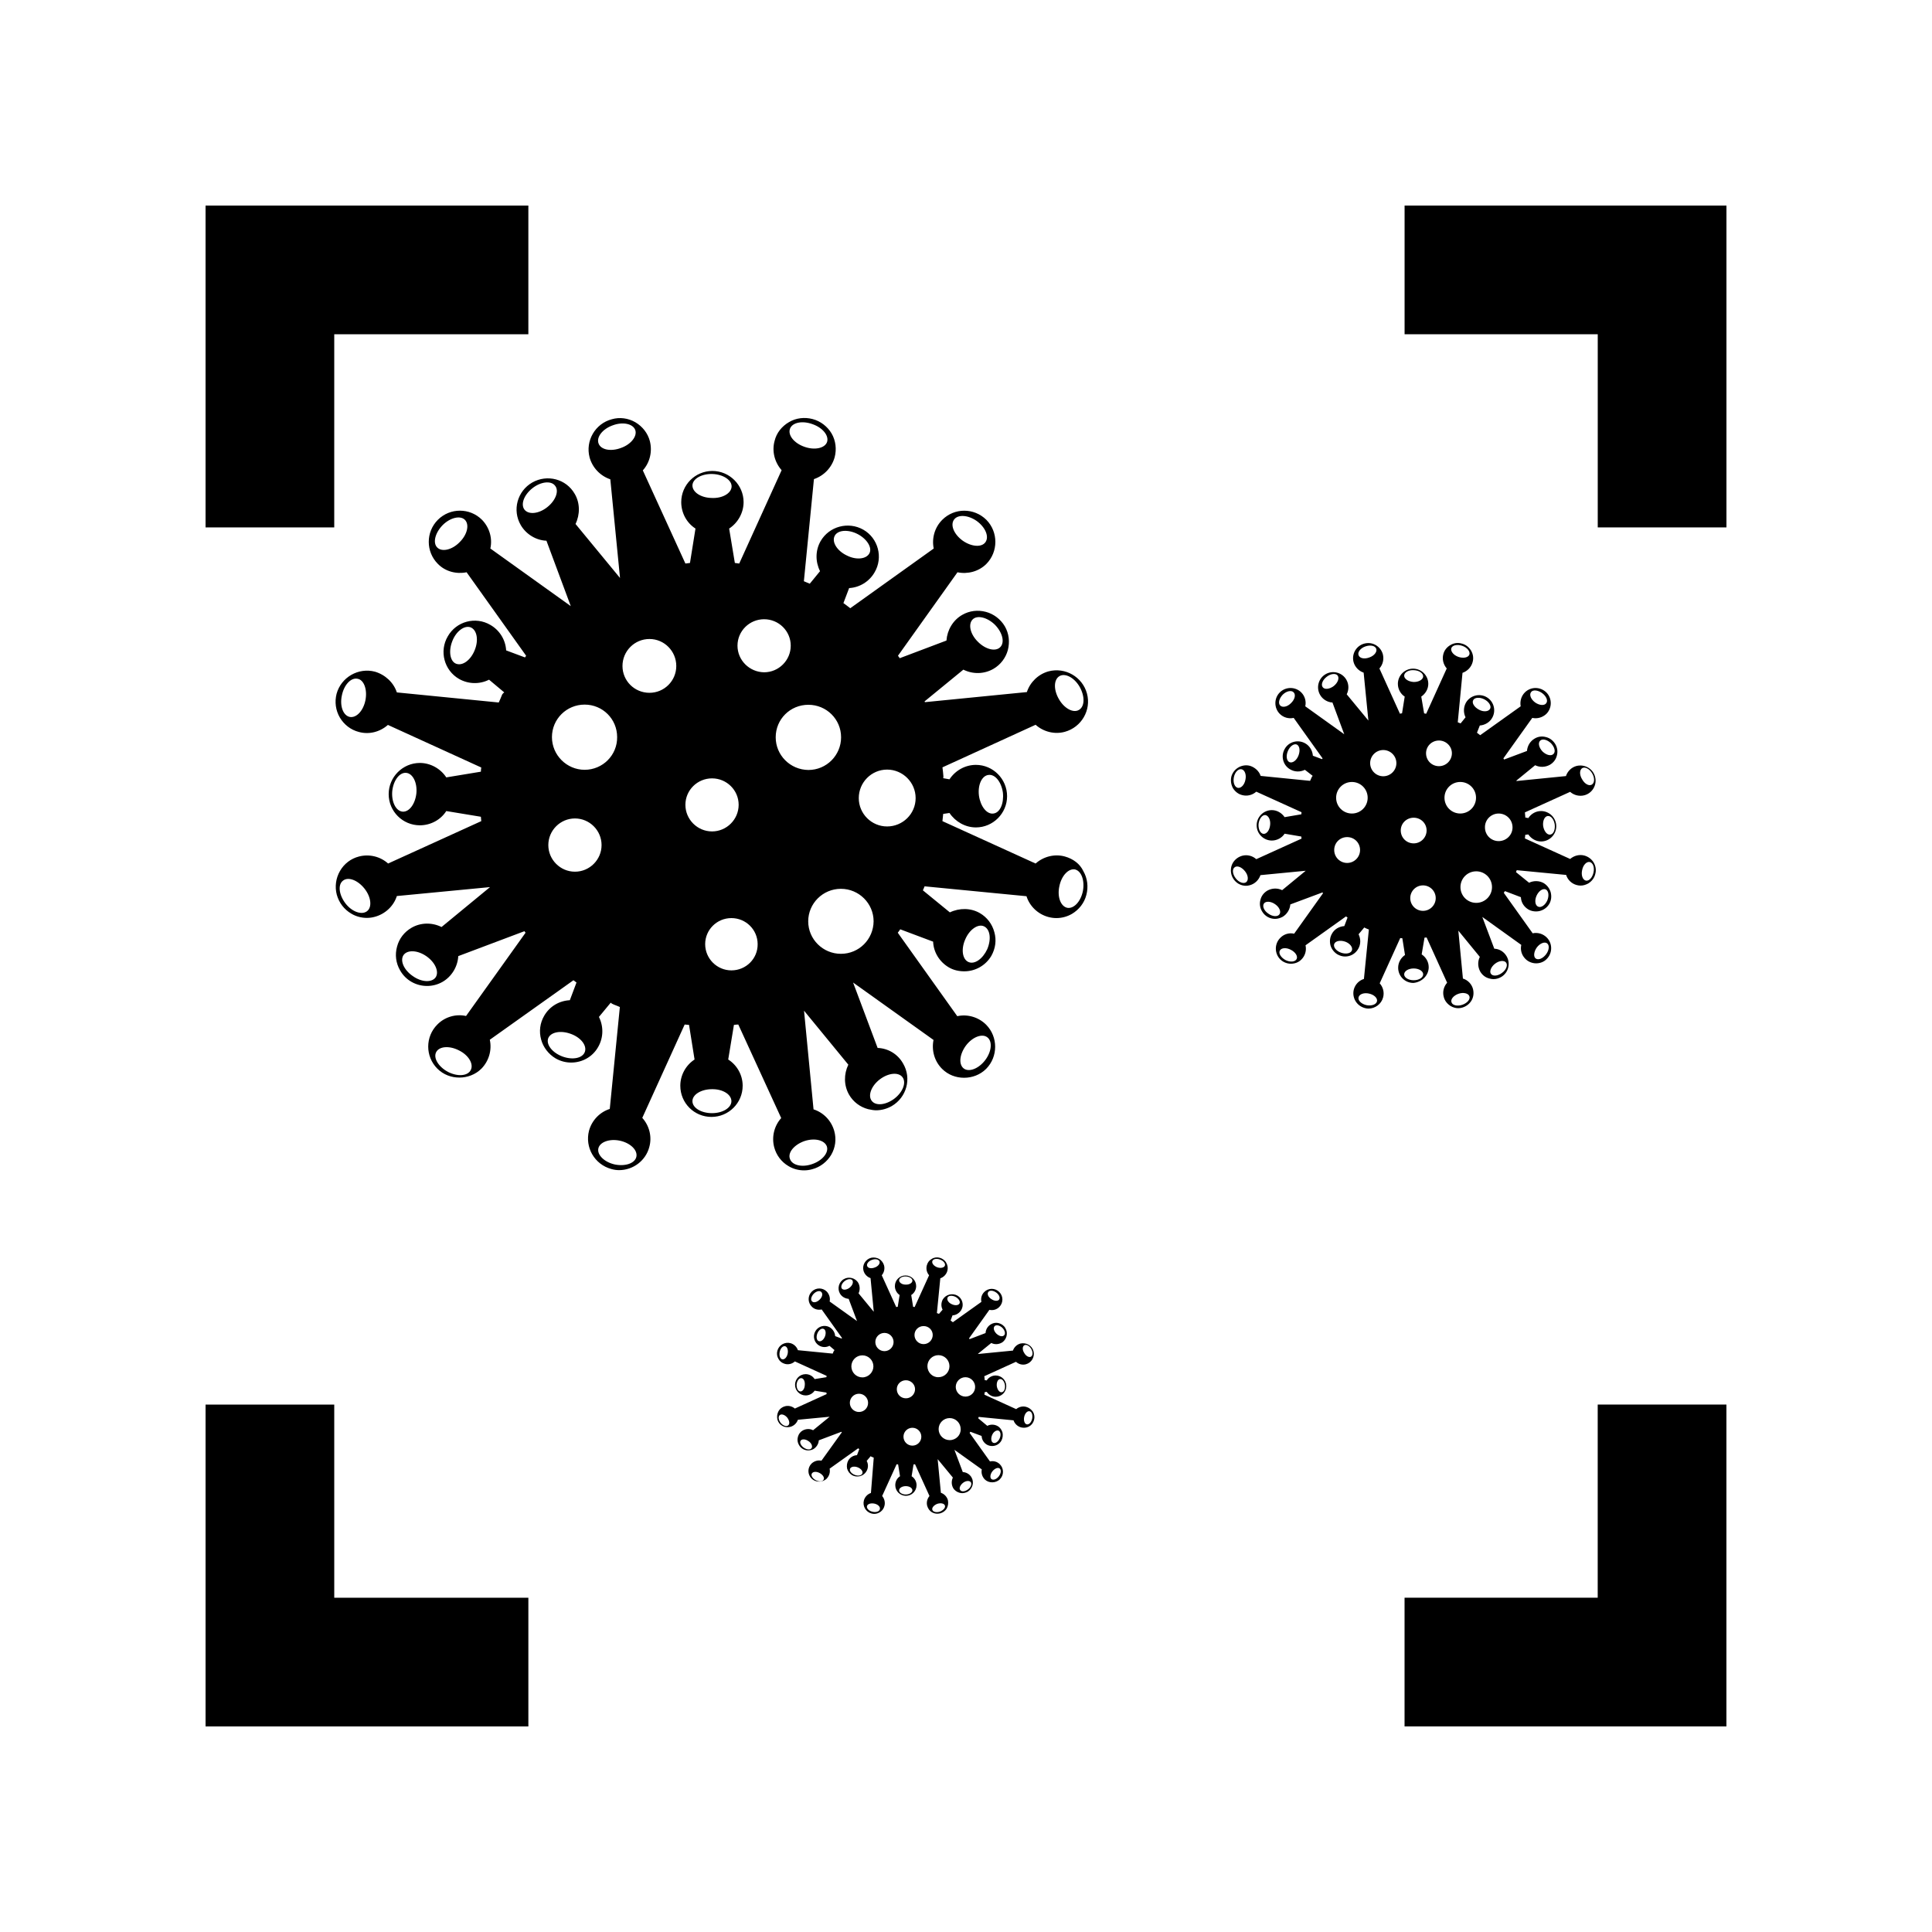
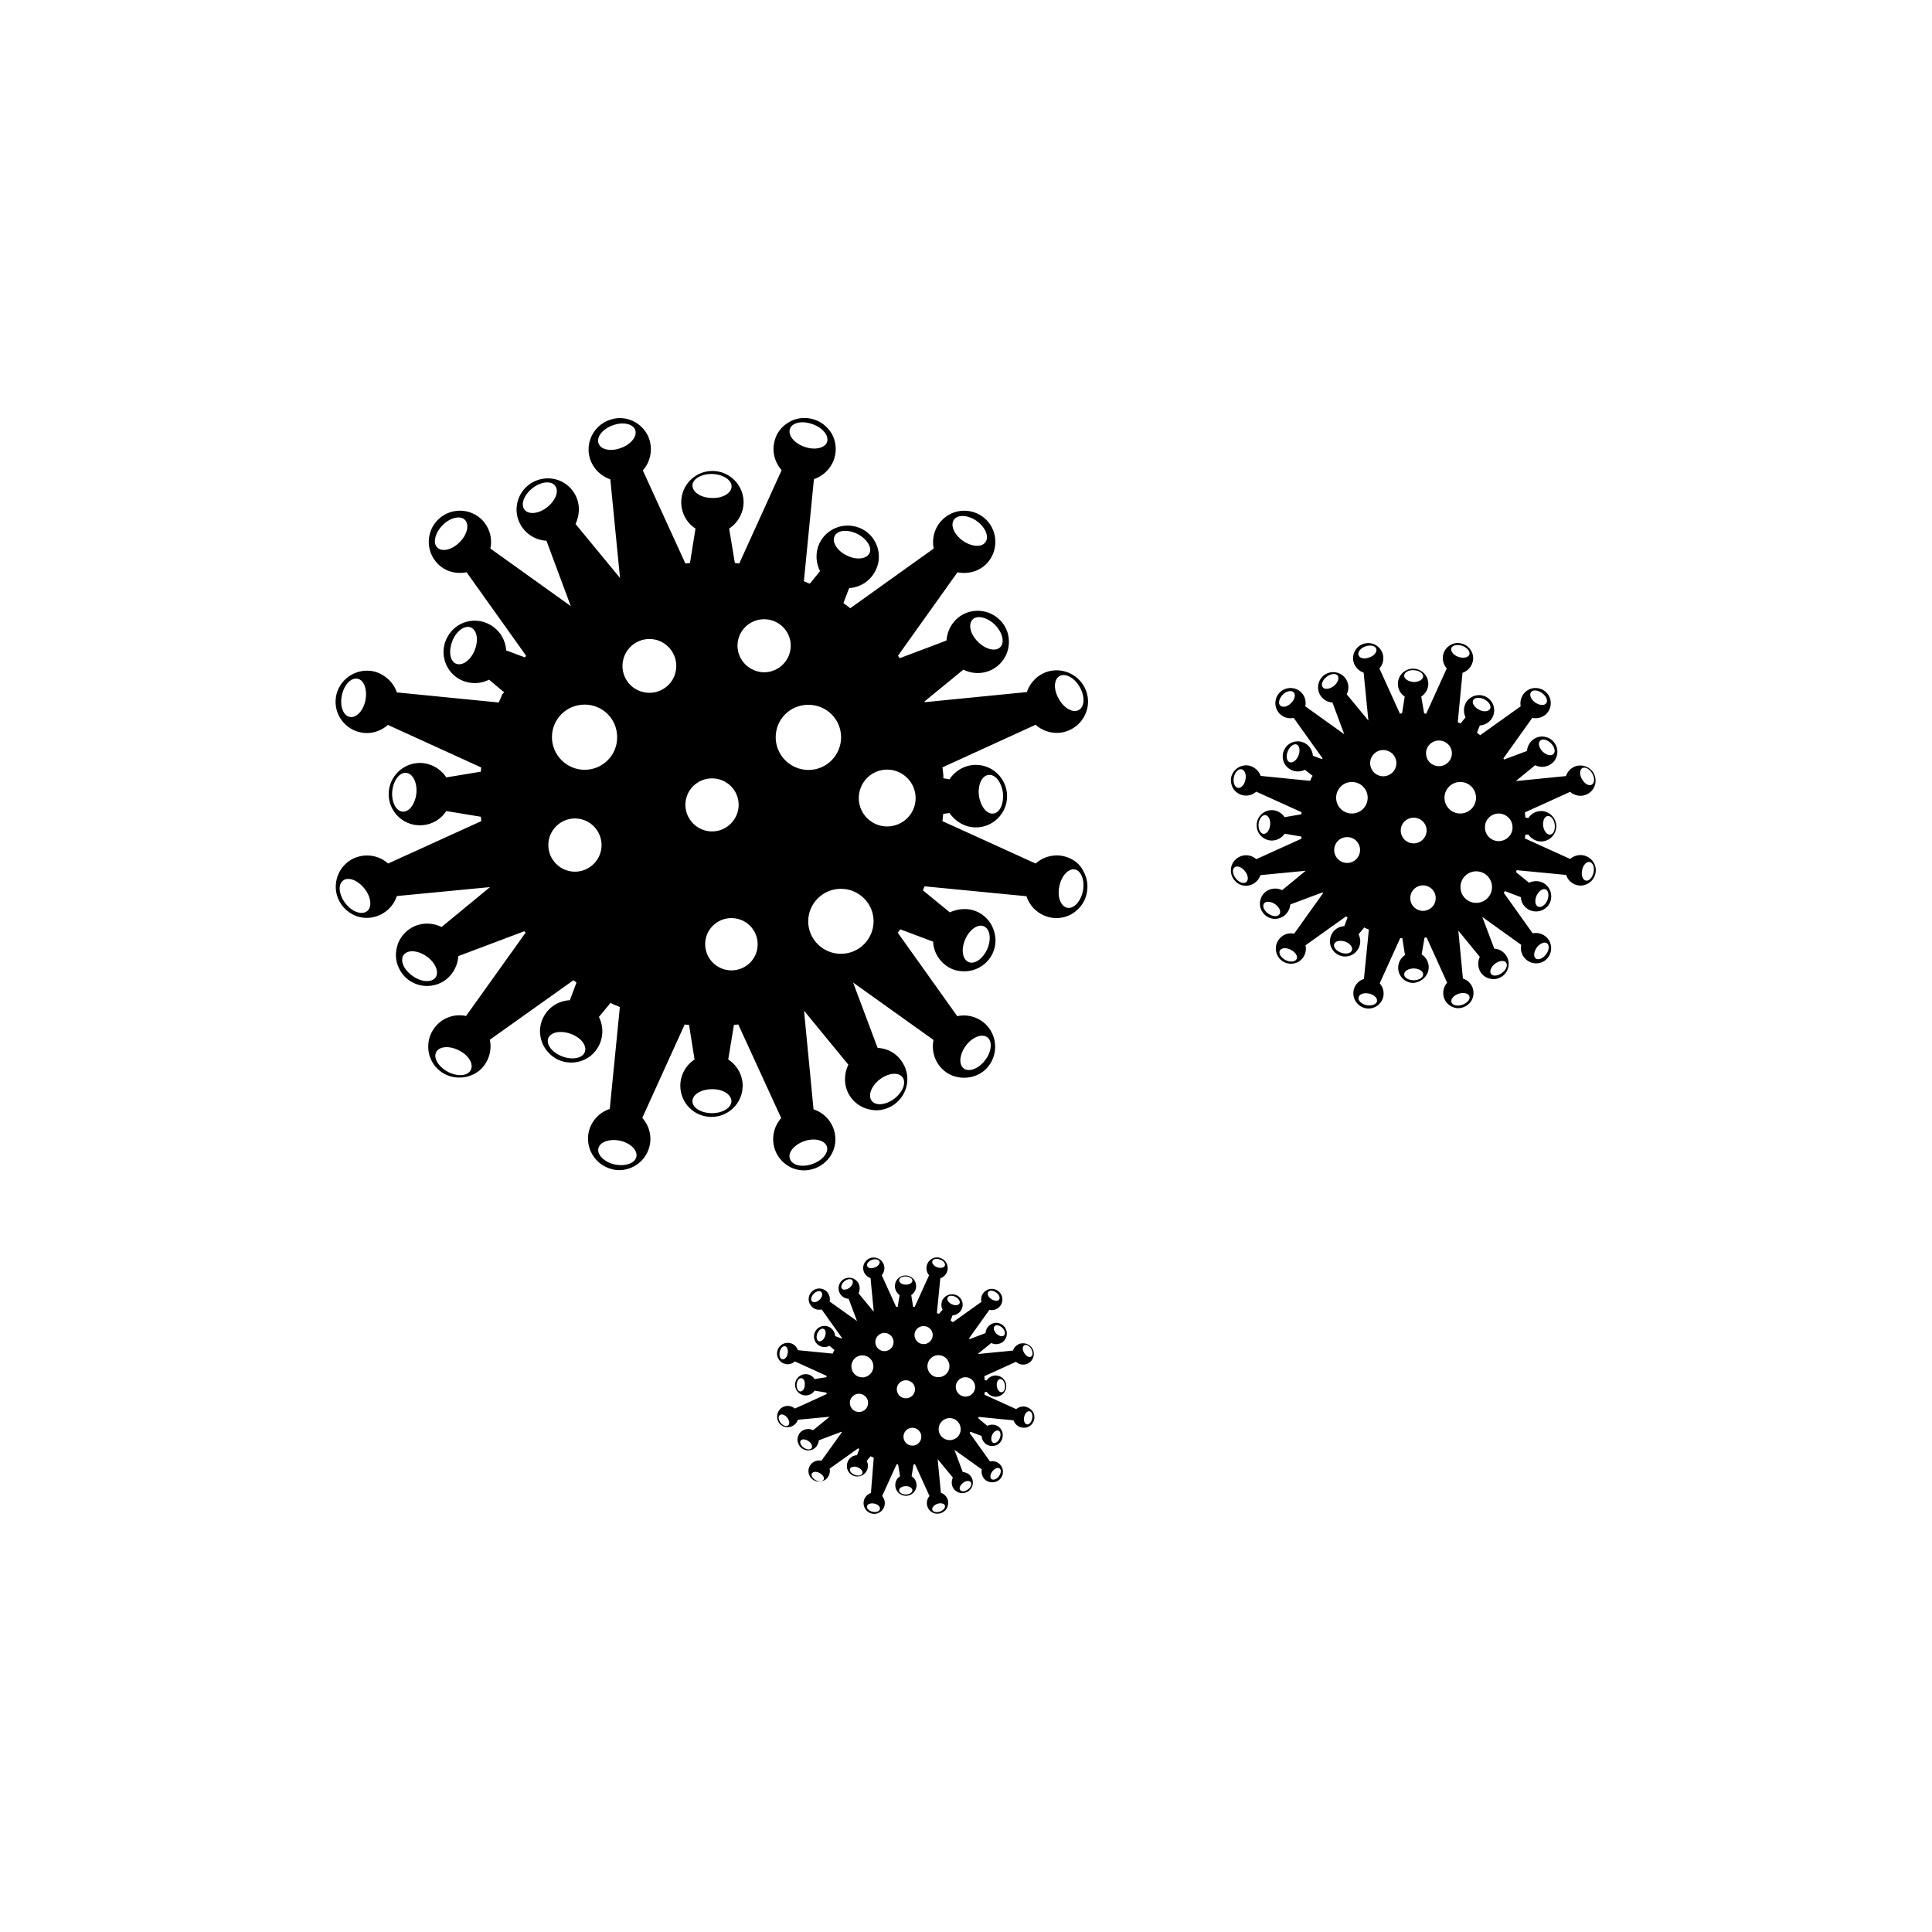
<svg xmlns="http://www.w3.org/2000/svg" fill="#000000" width="800px" height="800px" version="1.1" viewBox="144 144 512 512">
  <g>
    <path d="m426.2 370.98c-2.719-0.754-5.644 0-7.758 1.863l-24.688-11.234c0.051-0.656 0.152-1.258 0.203-1.914l1.664-0.25c1.562 2.316 4.18 3.828 7.004 3.828 4.535 0 8.262-3.727 8.262-8.262 0-4.586-3.727-8.312-8.262-8.312-2.82 0-5.441 1.461-7.004 3.828l-1.664-0.301c0.051-0.152 0.051-0.352 0.051-0.555-0.051-0.754-0.152-1.562-0.25-2.316l24.688-11.285c2.066 1.863 5.039 2.621 7.758 1.863 4.383-1.211 7.055-5.742 5.844-10.176-1.211-4.383-5.742-7.004-10.176-5.844-2.719 0.754-4.887 2.871-5.742 5.492l-27.004 2.672c-0.051-0.102-0.102-0.102-0.102-0.203l10.277-8.414c2.519 1.258 5.492 1.211 7.961-0.203 1.914-1.109 3.273-2.922 3.828-4.988 0.555-2.168 0.301-4.383-0.805-6.297-1.109-1.863-2.922-3.273-5.039-3.828-2.117-0.555-4.332-0.301-6.246 0.805-2.469 1.41-3.981 4.031-4.18 6.801l-12.395 4.684c-0.102-0.25-0.352-0.453-0.453-0.656l15.77-22.117c2.719 0.555 5.644-0.203 7.656-2.215 3.176-3.223 3.176-8.465 0-11.688-3.273-3.223-8.465-3.223-11.688 0-2.016 2.016-2.82 4.887-2.266 7.609l-22.117 15.82c-0.605-0.453-1.211-0.957-1.812-1.359l1.512-3.981c2.769-0.152 5.34-1.715 6.75-4.18 2.316-3.93 0.957-9.02-2.973-11.285-3.981-2.266-9.07-0.906-11.336 3.023-1.41 2.469-1.41 5.441-0.152 7.961l-2.719 3.324c-0.504-0.203-1.008-0.402-1.562-0.656l2.664-27.062c2.672-0.906 4.734-3.074 5.492-5.793 0.555-2.117 0.301-4.383-0.805-6.297-1.109-1.863-2.922-3.273-5.039-3.828-2.117-0.555-4.383-0.301-6.246 0.805-1.914 1.109-3.324 2.871-3.828 4.988-0.754 2.719 0 5.644 1.863 7.758l-11.234 24.738c-0.352-0.051-0.754-0.102-1.16-0.152l-1.512-9.117c2.316-1.512 3.828-4.18 3.828-7.004 0-4.535-3.727-8.262-8.262-8.262-4.586 0-8.262 3.727-8.262 8.262 0 2.82 1.41 5.492 3.777 7.004l-1.461 9.117c-0.402 0.051-0.754 0.102-1.211 0.152l-11.285-24.688c1.863-2.066 2.57-4.988 1.863-7.758-0.555-2.117-1.965-3.879-3.828-4.988-1.914-1.109-4.18-1.41-6.246-0.805-4.434 1.16-7.055 5.742-5.894 10.125 0.754 2.719 2.82 4.887 5.492 5.793l2.57 26.148-11.789-14.309c1.211-2.519 1.211-5.543-0.203-7.961-2.266-3.981-7.305-5.289-11.285-3.023-3.93 2.266-5.34 7.305-3.023 11.285 1.41 2.418 4.031 4.031 6.801 4.133l6.449 17.332-21.312-15.266c0.605-2.719-0.25-5.594-2.215-7.609-3.223-3.223-8.465-3.223-11.688 0-3.223 3.223-3.223 8.465 0 11.688 1.965 2.016 4.887 2.769 7.609 2.215l15.77 22.117c-0.102 0.152-0.152 0.301-0.301 0.453l-4.988-1.863c-0.152-2.769-1.715-5.34-4.18-6.75-3.93-2.316-9.02-0.957-11.285 3.023-2.316 3.93-0.957 9.02 2.973 11.285 2.469 1.41 5.492 1.461 7.961 0.203l4.031 3.375c-0.203 0.102-0.402 0.301-0.555 0.555-0.301 0.707-0.555 1.41-0.906 2.117l-27.004-2.672c-0.855-2.621-3.074-4.684-5.793-5.492-4.383-1.16-8.969 1.461-10.176 5.844-0.555 2.168-0.25 4.383 0.855 6.297 1.109 1.863 2.871 3.273 5.039 3.828 2.719 0.754 5.594 0 7.707-1.863l24.738 11.285c-0.051 0.352-0.102 0.754-0.102 1.109l-9.168 1.512c-1.512-2.316-4.18-3.828-7.004-3.828-4.535 0-8.262 3.727-8.262 8.262 0 4.586 3.727 8.262 8.262 8.262 2.82 0 5.492-1.41 7.004-3.777l9.168 1.512c0 0.352 0.102 0.754 0.102 1.16l-24.688 11.234c-2.066-1.863-4.988-2.57-7.707-1.863-2.168 0.555-3.93 1.914-5.039 3.828-1.109 1.914-1.41 4.18-0.855 6.297 0.605 2.168 1.965 3.93 3.879 5.039 1.258 0.754 2.719 1.109 4.082 1.109 0.754 0 1.461-0.102 2.168-0.301 2.719-0.754 4.938-2.82 5.793-5.492l24.688-2.367-12.848 10.578c-2.519-1.258-5.543-1.211-7.961 0.203-1.914 1.109-3.273 2.871-3.828 4.988-0.605 2.168-0.301 4.383 0.805 6.297 1.512 2.672 4.281 4.133 7.152 4.133 1.41 0 2.82-0.352 4.133-1.109 2.418-1.41 3.981-4.031 4.133-6.801l17.531-6.602c0.102 0.152 0.203 0.25 0.301 0.402l-15.77 22.066c-2.719-0.605-5.644 0.25-7.609 2.266-3.223 3.223-3.223 8.465 0 11.688 1.613 1.613 3.727 2.367 5.844 2.367 2.066 0 4.231-0.754 5.844-2.367 1.965-2.016 2.82-4.887 2.215-7.656l22.168-15.77c0.25 0.203 0.555 0.402 0.805 0.605l-1.762 4.684c-2.82 0.152-5.34 1.613-6.801 4.133-1.109 1.914-1.41 4.133-0.805 6.297 0.555 2.066 1.965 3.879 3.828 4.988 1.309 0.754 2.719 1.109 4.133 1.109 2.871 0 5.644-1.461 7.152-4.133 1.41-2.469 1.461-5.441 0.203-7.961l3.125-3.777c0.102 0.102 0.152 0.152 0.301 0.25 0.656 0.352 1.41 0.555 2.117 0.906l-2.672 27.004c-2.672 0.855-4.734 3.023-5.492 5.742-1.16 4.434 1.461 8.969 5.894 10.176 0.707 0.203 1.41 0.301 2.066 0.301 3.68 0 7.055-2.469 8.012-6.144 0.754-2.719 0-5.644-1.863-7.707l11.234-24.738c0.352 0 0.754 0.102 1.16 0.102l1.461 9.168c-2.316 1.512-3.777 4.133-3.777 6.953 0 4.586 3.68 8.262 8.262 8.262 4.535 0 8.262-3.68 8.262-8.262 0-2.82-1.461-5.441-3.828-6.953l1.512-9.168c0.402-0.051 0.754-0.102 1.16-0.102l11.371 24.793c-1.863 2.066-2.57 4.988-1.863 7.707 0.555 2.117 1.914 3.93 3.828 5.039 1.258 0.754 2.672 1.109 4.082 1.109 0.754 0 1.461-0.102 2.168-0.301 2.117-0.555 3.93-1.965 5.039-3.828 1.109-1.914 1.41-4.133 0.805-6.297-0.754-2.719-2.82-4.887-5.492-5.742l-2.519-26.148 11.738 14.309c-1.211 2.519-1.211 5.492 0.203 7.961 1.109 1.914 2.922 3.273 5.039 3.828 0.754 0.152 1.41 0.301 2.117 0.301 1.461 0 2.871-0.402 4.133-1.109 3.981-2.316 5.34-7.356 3.023-11.285-1.41-2.519-3.981-4.031-6.75-4.133l-6.5-17.332 21.312 15.215c-0.555 2.769 0.25 5.644 2.266 7.656 1.613 1.613 3.727 2.367 5.844 2.367 2.066 0 4.231-0.754 5.844-2.367 3.176-3.223 3.176-8.465 0-11.688-2.016-2.016-4.938-2.871-7.656-2.266l-15.77-22.117c0.203-0.301 0.453-0.555 0.656-0.906l8.715 3.273c0.102 2.769 1.664 5.34 4.133 6.801 1.258 0.754 2.719 1.059 4.133 1.059 2.82 0 5.594-1.461 7.152-4.082 1.109-1.965 1.41-4.18 0.805-6.297-0.555-2.117-1.914-3.93-3.828-5.039-2.418-1.41-5.441-1.41-7.961-0.203l-7.152-5.844c0.152-0.352 0.352-0.754 0.453-1.059l27.004 2.621c0.855 2.672 3.023 4.734 5.742 5.492 0.754 0.203 1.461 0.301 2.168 0.301 1.41 0 2.82-0.352 4.133-1.109 1.863-1.109 3.273-2.871 3.828-5.039 0.555-2.117 0.301-4.383-0.805-6.297-0.918-1.961-2.731-3.273-4.898-3.875zm-20.25-21.613c1.762-0.25 3.426 1.863 3.828 4.684 0.301 2.871-0.754 5.34-2.519 5.543-1.762 0.25-3.426-1.914-3.828-4.734-0.355-2.824 0.754-5.293 2.519-5.492zm18.84-26.199c1.512-0.855 3.93 0.402 5.34 2.871 1.41 2.519 1.359 5.188-0.203 6.098-1.512 0.906-3.93-0.402-5.34-2.922-1.41-2.469-1.359-5.141 0.203-6.047zm-23.023-15.016c1.211-1.211 3.879-0.555 5.894 1.41 2.016 2.066 2.672 4.684 1.41 5.945-1.258 1.258-3.879 0.605-5.894-1.41-2.066-2.016-2.668-4.684-1.41-5.945zm-4.938-26.449c1.008-1.41 3.68-1.258 5.996 0.352 2.316 1.664 3.375 4.18 2.316 5.644-1.008 1.41-3.68 1.211-5.996-0.402-2.316-1.664-3.375-4.133-2.316-5.594zm-107.77-3.324c-2.266 1.812-4.938 2.066-6.047 0.707-1.109-1.41-0.152-3.93 2.066-5.691 2.215-1.762 4.938-2.066 5.996-0.707 1.16 1.359 0.203 3.93-2.016 5.691zm-23.273 9.32c-2.016 2.066-4.684 2.621-5.894 1.41-1.258-1.211-0.605-3.879 1.41-5.945 2.016-2.016 4.684-2.621 5.894-1.41 1.258 1.262 0.652 3.93-1.41 5.945zm4.027 28.566c-1.059 2.672-3.223 4.281-4.938 3.629-1.613-0.605-2.066-3.324-1.008-5.996 1.008-2.621 3.223-4.281 4.887-3.629 1.664 0.707 2.117 3.375 1.059 5.996zm-28.969 13.301c-0.555 2.769-2.367 4.734-4.133 4.434-1.762-0.352-2.719-2.871-2.117-5.691 0.555-2.769 2.367-4.785 4.133-4.434 1.715 0.25 2.672 2.871 2.117 5.691zm9.824 29.523c-1.762-0.152-2.973-2.621-2.719-5.441 0.301-2.82 1.914-4.988 3.68-4.836 1.762 0.152 2.973 2.57 2.719 5.391-0.305 2.871-1.914 5.039-3.68 4.887zm-9.418 26.398c-1.41 1.059-3.981 0.152-5.691-2.066-1.762-2.316-2.066-4.988-0.656-6.047 1.41-1.109 3.93-0.102 5.691 2.117s2.066 4.938 0.656 5.996zm18.188 17.531c-1.008 1.41-3.727 1.309-6.047-0.352-2.367-1.613-3.426-4.082-2.469-5.543 1.008-1.461 3.727-1.359 6.098 0.301 2.316 1.617 3.422 4.133 2.418 5.594zm9.32 24.539c-0.805 1.613-3.477 1.812-6.047 0.504-2.519-1.359-3.93-3.68-3.125-5.238 0.805-1.562 3.527-1.762 6.047-0.453 2.57 1.258 3.93 3.625 3.125 5.188zm30.227-4.789c-0.605 1.664-3.223 2.215-5.945 1.211-2.672-1.008-4.332-3.125-3.777-4.785 0.605-1.664 3.273-2.215 5.996-1.211 2.668 0.957 4.332 3.074 3.727 4.785zm-2.621-47.762c-3.879 0-7.055-3.176-7.055-7.055s3.176-7.055 7.055-7.055c3.879 0 7.055 3.176 7.055 7.055 0 3.883-3.172 7.055-7.055 7.055zm2.57-27.004c-4.734 0-8.664-3.879-8.664-8.664s3.879-8.613 8.664-8.613 8.613 3.828 8.613 8.613c0.055 4.785-3.828 8.664-8.613 8.664zm3.68-86.504c-0.605-1.664 1.059-3.828 3.777-4.785 2.672-1.008 5.34-0.402 5.945 1.211 0.605 1.613-1.059 3.828-3.777 4.785-2.672 1.008-5.344 0.504-5.945-1.211zm4.332 191.1c-2.769-0.605-4.734-2.519-4.383-4.231 0.352-1.715 2.973-2.672 5.742-2.066 2.769 0.605 4.734 2.519 4.332 4.281-0.402 1.711-2.922 2.57-5.691 2.016zm9.168-125c-3.981 0-7.152-3.176-7.152-7.106 0-3.93 3.176-7.152 7.152-7.152 3.93 0 7.106 3.223 7.106 7.152 0 3.93-3.176 7.106-7.106 7.106zm61.062 102.43c2.266-1.715 4.938-1.965 5.996-0.555s0.102 3.93-2.117 5.644c-2.316 1.762-4.988 2.016-6.047 0.605-1.055-1.363-0.148-3.934 2.168-5.695zm22.824-8.969c1.715-2.266 4.281-3.223 5.644-2.168 1.41 1.059 1.16 3.777-0.555 6.047-1.715 2.266-4.281 3.273-5.691 2.215-1.414-1.105-1.113-3.777 0.602-6.094zm-0.203-28.113c1.109-2.621 3.375-4.18 4.938-3.477 1.664 0.754 2.016 3.375 0.906 6.047-1.211 2.621-3.375 4.133-4.988 3.426-1.609-0.707-2.016-3.375-0.855-5.996zm-34.613-106.91c0.754-1.562 3.477-1.812 5.996-0.555 2.519 1.258 4.031 3.629 3.223 5.141-0.805 1.562-3.527 1.863-6.047 0.555-2.516-1.211-3.977-3.527-3.172-5.141zm-11.836-28.414c0.605-1.664 3.273-2.215 5.996-1.211 2.719 0.957 4.383 3.074 3.828 4.734-0.605 1.664-3.324 2.215-5.996 1.258-2.723-0.953-4.434-3.066-3.828-4.781zm-25.848 14.965c0.102-1.762 2.519-3.074 5.34-2.973 2.871 0.102 5.141 1.664 5.039 3.375-0.102 1.762-2.469 3.125-5.289 2.973-2.871-0.051-5.141-1.562-5.09-3.375zm-1.863 84.691c0-3.879 3.176-7.004 7.055-7.004s7.055 3.125 7.055 7.004-3.176 7.055-7.055 7.055c-3.883-0.004-7.055-3.176-7.055-7.055zm12.191 78.543c0 1.762-2.316 3.176-5.141 3.176-2.871 0-5.188-1.41-5.188-3.176 0-1.762 2.316-3.176 5.188-3.176 2.875-0.051 5.141 1.41 5.141 3.176zm0-34.664c-3.828 0-6.953-3.125-6.953-6.953s3.125-6.902 6.953-6.902 6.953 3.074 6.953 6.902c0.051 3.832-3.074 6.953-6.953 6.953zm1.613-86.051c0-3.879 3.176-7.004 7.055-7.004s7.055 3.125 7.055 7.004c0 3.879-3.176 7.055-7.055 7.055-3.883-0.051-7.055-3.176-7.055-7.055zm17.734 131.29c2.719-0.906 5.34-0.25 5.945 1.41 0.555 1.664-1.211 3.777-3.879 4.684-2.719 0.957-5.34 0.301-5.894-1.359-0.656-1.66 1.105-3.777 3.828-4.734zm-7.609-107.01c0-4.785 3.828-8.613 8.664-8.613 4.785 0 8.664 3.828 8.664 8.613 0 4.734-3.828 8.664-8.664 8.664-4.836-0.051-8.664-3.93-8.664-8.664zm17.281 57.383c-4.734 0-8.664-3.828-8.664-8.613 0-4.734 3.879-8.613 8.664-8.613s8.664 3.879 8.664 8.613c-0.047 4.785-3.879 8.613-8.664 8.613zm12.242-33.754c-4.133 0-7.508-3.375-7.508-7.508 0-4.18 3.375-7.559 7.508-7.559 4.133 0 7.559 3.375 7.559 7.559 0 4.184-3.426 7.508-7.559 7.508zm51.895 17.078c-0.555 2.82-2.418 4.785-4.133 4.484-1.762-0.352-2.719-2.922-2.117-5.691 0.555-2.82 2.418-4.785 4.133-4.484 1.711 0.402 2.621 2.922 2.117 5.691z" />
    <path d="m522.62 400.3c0-1.359-0.707-2.621-1.863-3.375l0.754-4.434c0.203 0 0.352-0.051 0.555-0.051l5.441 11.992c-0.906 1.008-1.258 2.418-0.906 3.727 0.25 1.059 0.957 1.914 1.863 2.469 0.605 0.352 1.309 0.555 1.965 0.555 0.352 0 0.707-0.051 1.059-0.152 1.059-0.301 1.914-0.957 2.469-1.863 0.555-0.957 0.656-2.016 0.402-3.074-0.352-1.309-1.359-2.367-2.672-2.769l-1.211-12.695 5.691 6.953c-0.605 1.211-0.555 2.672 0.102 3.879 0.555 0.957 1.41 1.613 2.469 1.863 0.352 0.102 0.707 0.152 1.059 0.152 0.707 0 1.41-0.203 2.016-0.555 1.914-1.109 2.57-3.578 1.461-5.492-0.707-1.211-1.914-1.965-3.273-2.016l-3.176-8.414 10.328 7.406c-0.301 1.359 0.102 2.719 1.109 3.727 0.754 0.754 1.812 1.16 2.82 1.16 1.008 0 2.066-0.352 2.82-1.16 1.562-1.562 1.562-4.133 0-5.691-0.957-0.957-2.367-1.41-3.727-1.109l-7.656-10.73c0.102-0.152 0.203-0.301 0.301-0.453l4.231 1.613c0.051 1.359 0.805 2.57 2.016 3.273 0.605 0.352 1.309 0.504 2.016 0.504 1.359 0 2.719-0.707 3.477-1.965 0.555-0.957 0.656-2.016 0.402-3.074-0.301-1.059-0.957-1.914-1.863-2.469-1.16-0.656-2.621-0.707-3.879-0.102l-3.477-2.82c0.102-0.152 0.152-0.352 0.203-0.504l13.098 1.258c0.402 1.309 1.461 2.316 2.769 2.672 0.352 0.102 0.707 0.152 1.059 0.152 0.707 0 1.359-0.203 2.016-0.555 0.906-0.555 1.613-1.41 1.863-2.469 0.301-1.008 0.152-2.117-0.402-3.074-0.555-0.906-1.41-1.562-2.469-1.863-1.309-0.352-2.719 0-3.777 0.906l-11.992-5.441c0-0.301 0.102-0.605 0.102-0.957l0.805-0.102c0.754 1.109 2.016 1.863 3.375 1.863 2.215 0 4.031-1.812 4.031-4.031 0-2.215-1.812-4.031-4.031-4.031-1.359 0-2.621 0.707-3.375 1.863l-0.805-0.152v-0.25c0-0.352-0.102-0.754-0.102-1.109l11.992-5.441c1.008 0.906 2.469 1.258 3.777 0.906 2.117-0.555 3.426-2.769 2.82-4.938-0.555-2.117-2.769-3.375-4.938-2.82-1.309 0.352-2.367 1.41-2.769 2.672l-13.098 1.309c0-0.051-0.051-0.051-0.051-0.102l4.988-4.082c1.211 0.605 2.672 0.555 3.879-0.102 0.957-0.555 1.613-1.41 1.863-2.418 0.301-1.059 0.152-2.117-0.402-3.074-0.555-0.906-1.41-1.613-2.469-1.863-1.059-0.301-2.117-0.152-3.023 0.402-1.211 0.707-1.914 1.965-2.016 3.273l-6.047 2.266c-0.051-0.102-0.152-0.203-0.203-0.301l7.656-10.73c1.309 0.301 2.719-0.102 3.727-1.059 1.562-1.562 1.562-4.133 0-5.691-1.613-1.562-4.133-1.562-5.691 0-0.957 0.957-1.359 2.367-1.109 3.68l-10.73 7.656c-0.301-0.203-0.555-0.453-0.855-0.656l0.754-1.914c1.359-0.102 2.621-0.855 3.273-2.016 1.109-1.914 0.453-4.383-1.461-5.492-1.914-1.109-4.383-0.453-5.492 1.461-0.656 1.211-0.707 2.621-0.102 3.879l-1.309 1.613c-0.25-0.102-0.504-0.203-0.754-0.301l1.258-13.098c1.309-0.453 2.316-1.512 2.672-2.82 0.301-1.059 0.152-2.117-0.402-3.074-0.555-0.906-1.41-1.613-2.469-1.863-1.059-0.301-2.117-0.152-3.023 0.402-0.957 0.555-1.613 1.41-1.863 2.418-0.352 1.309 0 2.719 0.906 3.777l-5.441 11.992c-0.203 0-0.352-0.051-0.555-0.102l-0.754-4.434c1.109-0.754 1.863-2.016 1.863-3.375 0-2.215-1.812-4.031-4.031-4.031-2.215 0-4.031 1.812-4.031 4.031 0 1.359 0.707 2.672 1.812 3.375l-0.707 4.434c-0.203 0-0.352 0.051-0.555 0.102l-5.441-11.992c0.906-1.008 1.258-2.418 0.906-3.777-0.301-1.059-0.957-1.863-1.863-2.418-0.957-0.555-2.016-0.656-3.023-0.402-2.168 0.555-3.426 2.769-2.871 4.887 0.352 1.309 1.359 2.367 2.672 2.82l1.258 12.695-5.742-6.953c0.605-1.211 0.605-2.672-0.102-3.879-1.109-1.914-3.578-2.57-5.492-1.461-1.914 1.109-2.57 3.578-1.461 5.492 0.656 1.16 1.965 1.965 3.273 2.016l3.125 8.414-10.328-7.406c0.301-1.309-0.102-2.719-1.059-3.68-1.562-1.562-4.133-1.562-5.691 0-1.562 1.562-1.562 4.133 0 5.691 0.957 0.957 2.367 1.359 3.68 1.059l7.656 10.73c-0.051 0.102-0.102 0.152-0.152 0.203l-2.418-0.906c-0.102-1.359-0.855-2.621-2.016-3.273-1.914-1.109-4.383-0.453-5.441 1.461-1.109 1.914-0.453 4.383 1.461 5.441 1.211 0.707 2.672 0.707 3.879 0.102l2.082 1.617c-0.102 0.051-0.203 0.152-0.25 0.301-0.152 0.352-0.301 0.707-0.453 1.008l-13.102-1.309c-0.402-1.258-1.512-2.266-2.82-2.672-2.117-0.555-4.332 0.707-4.938 2.82-0.25 1.059-0.102 2.117 0.402 3.074 0.555 0.906 1.41 1.613 2.469 1.863 1.309 0.352 2.719 0 3.727-0.906l11.992 5.441c0 0.203-0.051 0.352-0.051 0.555l-4.434 0.754c-0.754-1.109-2.016-1.863-3.375-1.863-2.215 0-4.031 1.812-4.031 4.031 0 2.215 1.812 4.031 4.031 4.031 1.359 0 2.672-0.707 3.375-1.812l4.434 0.754c0 0.203 0.051 0.402 0.051 0.555l-11.992 5.441c-1.008-0.906-2.418-1.258-3.727-0.906-1.059 0.301-1.914 0.957-2.469 1.863-0.555 0.957-0.656 2.016-0.402 3.074 0.301 1.059 0.957 1.914 1.863 2.469 0.605 0.352 1.309 0.555 1.965 0.555 0.352 0 0.707-0.051 1.059-0.152 1.309-0.352 2.367-1.359 2.82-2.672l11.992-1.16-6.246 5.141c-1.211-0.605-2.672-0.555-3.879 0.102-0.957 0.555-1.613 1.41-1.863 2.418-0.301 1.059-0.152 2.117 0.402 3.074 0.754 1.309 2.066 2.016 3.477 2.016 0.656 0 1.359-0.203 2.016-0.555 1.16-0.707 1.914-1.965 2.016-3.273l8.516-3.176c0.051 0.102 0.102 0.102 0.152 0.203l-7.656 10.73c-1.309-0.301-2.719 0.102-3.68 1.109-1.562 1.562-1.562 4.133 0 5.691 0.754 0.754 1.812 1.16 2.82 1.16 1.008 0 2.066-0.352 2.82-1.16 0.957-0.957 1.359-2.367 1.059-3.727l10.73-7.656c0.102 0.102 0.25 0.203 0.402 0.301l-0.855 2.266c-1.359 0.102-2.621 0.805-3.273 2.016-0.555 0.957-0.656 2.016-0.402 3.074 0.301 1.008 0.957 1.863 1.863 2.418 0.656 0.352 1.309 0.555 2.016 0.555 1.41 0 2.719-0.707 3.477-2.016 0.707-1.211 0.707-2.621 0.102-3.879l1.512-1.812c0.051 0.051 0.102 0.102 0.152 0.102 0.301 0.152 0.656 0.301 1.059 0.453l-1.309 13.098c-1.309 0.402-2.316 1.461-2.672 2.769-0.555 2.168 0.707 4.332 2.871 4.938 0.352 0.102 0.656 0.152 1.008 0.152 1.762 0 3.426-1.211 3.879-2.973 0.352-1.309 0-2.719-0.906-3.727l5.441-11.992c0.203 0 0.352 0.051 0.555 0.051l0.707 4.434c-1.109 0.754-1.812 2.016-1.812 3.375 0 2.215 1.762 4.031 4.031 4.031 2.254-0.203 4.066-1.969 4.066-4.184zm17.582-0.906c1.109-0.855 2.418-0.957 2.922-0.301s0.051 1.914-1.059 2.719c-1.109 0.855-2.418 0.957-2.922 0.301-0.5-0.602-0.047-1.863 1.059-2.719zm11.086-4.332c0.855-1.109 2.066-1.562 2.719-1.059 0.656 0.504 0.555 1.812-0.301 2.922-0.855 1.109-2.066 1.613-2.769 1.059-0.605-0.504-0.453-1.816 0.352-2.922zm-0.102-13.656c0.555-1.258 1.613-2.016 2.418-1.715 0.805 0.352 0.957 1.664 0.453 2.922-0.555 1.258-1.664 2.016-2.418 1.664-0.805-0.301-1.008-1.609-0.453-2.871zm12.09-6.801c0.25-1.359 1.16-2.316 2.016-2.168 0.855 0.203 1.309 1.41 1.008 2.769-0.301 1.359-1.16 2.316-2.016 2.168-0.855-0.199-1.309-1.406-1.008-2.769zm-9.117-14.359c0.855-0.102 1.664 0.906 1.863 2.266 0.152 1.41-0.352 2.57-1.211 2.672-0.855 0.102-1.664-0.957-1.863-2.316-0.148-1.309 0.355-2.519 1.211-2.621zm9.168-12.695c0.754-0.402 1.914 0.203 2.621 1.41 0.707 1.211 0.656 2.519-0.102 2.973-0.754 0.453-1.914-0.203-2.57-1.41-0.754-1.207-0.703-2.519 0.051-2.973zm-11.184-7.254c0.605-0.605 1.863-0.301 2.871 0.656 0.957 1.008 1.309 2.266 0.656 2.871-0.605 0.605-1.863 0.301-2.871-0.656-0.957-1.008-1.262-2.266-0.656-2.871zm-2.418-12.848c0.453-0.707 1.762-0.605 2.922 0.203 1.109 0.805 1.664 2.016 1.109 2.719-0.453 0.656-1.762 0.605-2.922-0.203-1.109-0.805-1.613-2.012-1.109-2.719zm-52.246-1.66c-1.109 0.855-2.418 1.008-2.922 0.352-0.555-0.656-0.102-1.914 1.008-2.769 1.059-0.855 2.418-1.008 2.922-0.352 0.504 0.703 0.051 1.91-1.008 2.769zm-11.336 4.531c-0.957 1.008-2.266 1.258-2.871 0.656-0.605-0.605-0.301-1.863 0.656-2.871 0.957-0.957 2.266-1.258 2.871-0.656 0.656 0.605 0.352 1.914-0.656 2.871zm1.965 13.906c-0.504 1.309-1.562 2.066-2.367 1.762-0.754-0.301-1.008-1.613-0.453-2.922 0.504-1.258 1.562-2.066 2.367-1.762 0.758 0.352 0.957 1.613 0.453 2.922zm-14.055 6.398c-0.25 1.359-1.16 2.316-2.016 2.168-0.855-0.203-1.309-1.41-1.059-2.769 0.25-1.359 1.16-2.316 2.016-2.168 0.855 0.148 1.359 1.41 1.059 2.769zm4.785 14.359c-0.855-0.102-1.41-1.258-1.309-2.621 0.152-1.359 0.957-2.418 1.762-2.367 0.855 0.102 1.461 1.258 1.309 2.621-0.148 1.41-0.902 2.418-1.762 2.367zm-4.582 12.797c-0.656 0.504-1.914 0.102-2.769-1.008-0.855-1.109-1.008-2.418-0.301-2.922 0.656-0.555 1.914-0.051 2.769 1.059 0.852 1.059 0.953 2.367 0.301 2.871zm8.816 8.512c-0.453 0.707-1.812 0.656-2.922-0.152-1.16-0.754-1.664-1.965-1.211-2.672 0.453-0.707 1.812-0.656 2.973 0.152 1.109 0.758 1.664 1.969 1.16 2.672zm4.531 11.891c-0.402 0.754-1.715 0.855-2.922 0.25-1.211-0.656-1.914-1.762-1.512-2.519 0.402-0.754 1.715-0.855 2.922-0.203 1.211 0.609 1.918 1.719 1.512 2.473zm14.664-2.316c-0.301 0.805-1.562 1.059-2.871 0.605s-2.117-1.512-1.812-2.316c0.301-0.805 1.613-1.059 2.922-0.605 1.258 0.453 2.062 1.512 1.762 2.316zm-1.262-23.176c-1.863 0-3.426-1.512-3.426-3.426s1.512-3.426 3.426-3.426c1.914 0 3.426 1.512 3.426 3.426s-1.562 3.426-3.426 3.426zm1.262-13.098c-2.316 0-4.18-1.863-4.18-4.18 0-2.316 1.863-4.18 4.18-4.18 2.316 0 4.18 1.863 4.18 4.18 0 2.316-1.863 4.18-4.18 4.18zm1.762-41.969c-0.301-0.805 0.504-1.863 1.812-2.316s2.57-0.203 2.871 0.605c0.301 0.805-0.504 1.863-1.812 2.316-1.309 0.504-2.57 0.25-2.871-0.605zm2.117 92.754c-1.359-0.301-2.316-1.211-2.117-2.066 0.203-0.855 1.41-1.309 2.769-1.008 1.359 0.301 2.316 1.211 2.117 2.066-0.203 0.855-1.461 1.258-2.769 1.008zm4.434-60.66c-1.914 0-3.477-1.562-3.477-3.477 0-1.914 1.562-3.477 3.477-3.477 1.914 0 3.477 1.562 3.477 3.477 0 1.914-1.562 3.477-3.477 3.477zm10.527 35.668c-1.863 0-3.375-1.512-3.375-3.375s1.512-3.375 3.375-3.375 3.375 1.512 3.375 3.375-1.512 3.375-3.375 3.375zm9.422 21.969c1.309-0.453 2.621-0.102 2.871 0.656 0.301 0.805-0.555 1.812-1.863 2.266-1.309 0.453-2.621 0.152-2.871-0.656-0.301-0.805 0.555-1.812 1.863-2.266zm10.629-47.762c2.016 0 3.68 1.613 3.68 3.68 0 2.016-1.664 3.629-3.68 3.629-2.016 0-3.629-1.613-3.629-3.629-0.047-2.019 1.617-3.68 3.629-3.68zm-1.762 19.496c0 2.316-1.863 4.18-4.18 4.18s-4.18-1.863-4.18-4.18 1.863-4.18 4.18-4.18 4.18 1.863 4.18 4.18zm-4.988-49.523c0.352-0.754 1.715-0.855 2.922-0.25 1.211 0.605 1.965 1.762 1.562 2.519-0.402 0.754-1.715 0.906-2.922 0.25-1.258-0.656-1.965-1.766-1.562-2.519zm-3.426 21.664c2.316 0 4.18 1.863 4.18 4.18s-1.863 4.18-4.18 4.18c-2.316 0-4.18-1.863-4.18-4.18s1.863-4.18 4.18-4.18zm-2.367-35.469c0.301-0.805 1.613-1.059 2.922-0.605 1.309 0.453 2.117 1.512 1.863 2.316-0.301 0.805-1.613 1.059-2.922 0.605s-2.113-1.512-1.863-2.316zm-3.273 24.484c1.863 0 3.426 1.512 3.426 3.375 0 1.863-1.512 3.426-3.426 3.426-1.914 0-3.426-1.512-3.426-3.426 0-1.863 1.512-3.375 3.426-3.375zm-9.223-17.23c0.051-0.855 1.211-1.512 2.57-1.41 1.41 0.051 2.469 0.805 2.469 1.664-0.051 0.855-1.211 1.512-2.57 1.461-1.41-0.102-2.516-0.859-2.469-1.715zm-0.906 41.062c0-1.863 1.512-3.375 3.426-3.375 1.914 0 3.426 1.512 3.426 3.375s-1.512 3.426-3.426 3.426c-1.914 0-3.426-1.512-3.426-3.426zm0.906 38.137c0-0.855 1.109-1.562 2.519-1.562 1.41 0 2.519 0.707 2.519 1.562 0 0.855-1.109 1.562-2.519 1.562-1.41 0-2.519-0.707-2.519-1.562z" />
    <path d="m415.92 516.83c-0.906-0.25-1.914 0-2.621 0.605l-8.414-3.828c0-0.203 0.051-0.453 0.051-0.656l0.555-0.102c0.555 0.805 1.41 1.309 2.367 1.309 1.562 0 2.82-1.258 2.82-2.82s-1.258-2.82-2.82-2.82c-0.957 0-1.863 0.504-2.367 1.309l-0.555-0.102v-0.203c0-0.25-0.051-0.555-0.102-0.805l8.414-3.828c0.707 0.656 1.715 0.906 2.621 0.656 1.512-0.402 2.418-1.965 2.016-3.477-0.402-1.512-1.965-2.367-3.477-2.016-0.906 0.25-1.664 0.957-1.965 1.863l-9.219 0.906c0-0.051-0.051-0.051-0.051-0.051l3.527-2.871c0.855 0.453 1.863 0.402 2.719-0.051 0.656-0.352 1.109-1.008 1.309-1.715 0.203-0.754 0.102-1.512-0.301-2.168-0.352-0.656-1.008-1.109-1.715-1.309-0.707-0.203-1.461-0.102-2.117 0.301-0.855 0.504-1.359 1.359-1.41 2.316l-4.231 1.613c-0.051-0.102-0.102-0.152-0.152-0.203l5.391-7.559c0.957 0.203 1.914-0.051 2.621-0.754 1.109-1.109 1.109-2.871 0-3.981s-2.871-1.109-3.981 0c-0.707 0.707-0.957 1.664-0.754 2.621l-7.559 5.391c-0.203-0.152-0.402-0.301-0.605-0.453l0.504-1.359c0.957-0.051 1.812-0.605 2.316-1.41 0.805-1.359 0.301-3.074-1.008-3.828-1.359-0.754-3.074-0.301-3.879 1.008-0.453 0.855-0.504 1.863-0.051 2.719l-0.957 1.109c-0.152-0.051-0.352-0.152-0.555-0.203l0.906-9.219c0.906-0.301 1.613-1.059 1.863-1.965 0.203-0.707 0.102-1.512-0.301-2.168-0.352-0.656-1.008-1.109-1.715-1.309-0.707-0.203-1.512-0.102-2.117 0.301-0.656 0.352-1.109 0.957-1.309 1.715-0.25 0.957 0 1.914 0.605 2.621l-3.828 8.414c-0.152 0-0.25-0.051-0.402-0.051l-0.504-3.125c0.805-0.504 1.309-1.41 1.309-2.367 0-1.562-1.258-2.82-2.82-2.82s-2.82 1.258-2.82 2.82c0 0.957 0.504 1.863 1.258 2.367l-0.504 3.125c-0.152 0-0.25 0.051-0.402 0.051l-3.828-8.414c0.605-0.707 0.855-1.715 0.605-2.621-0.203-0.707-0.656-1.309-1.309-1.715-0.656-0.352-1.41-0.453-2.117-0.301-1.512 0.402-2.418 1.965-2.016 3.426 0.25 0.906 0.957 1.664 1.863 1.965l0.855 8.918-4.031-4.887c0.402-0.855 0.402-1.863-0.051-2.719-0.754-1.359-2.519-1.812-3.828-1.059-1.359 0.754-1.812 2.519-1.059 3.828 0.453 0.805 1.359 1.359 2.316 1.41l2.215 5.894-7.254-5.188c0.203-0.957-0.102-1.914-0.754-2.621-1.109-1.109-2.871-1.109-3.981 0-1.109 1.109-1.109 2.871 0 3.981 0.656 0.707 1.664 0.957 2.621 0.754l5.391 7.559c-0.051 0.051-0.051 0.102-0.102 0.152l-1.715-0.656c-0.051-0.957-0.605-1.812-1.41-2.316-1.359-0.805-3.074-0.301-3.828 1.008-0.805 1.359-0.301 3.074 1.008 3.828 0.855 0.504 1.863 0.504 2.719 0.051l1.359 1.16c-0.051 0.051-0.152 0.102-0.203 0.203-0.102 0.25-0.203 0.504-0.301 0.707l-9.219-0.906c-0.301-0.906-1.059-1.613-1.965-1.863-1.512-0.402-3.074 0.504-3.477 2.016-0.203 0.754-0.102 1.512 0.301 2.168 0.352 0.656 0.957 1.109 1.715 1.309 0.906 0.25 1.914 0 2.621-0.656l8.414 3.828c0 0.102-0.051 0.25-0.051 0.352l-3.125 0.504c-0.504-0.805-1.41-1.309-2.367-1.309-1.562 0-2.82 1.258-2.82 2.82s1.258 2.82 2.82 2.82c0.957 0 1.863-0.504 2.367-1.258l3.125 0.504c0 0.102 0.051 0.25 0.051 0.402l-8.414 3.828c-0.707-0.605-1.715-0.855-2.621-0.605-0.754 0.203-1.359 0.656-1.715 1.309-0.352 0.656-0.453 1.41-0.301 2.168 0.203 0.754 0.656 1.359 1.309 1.715 0.453 0.25 0.906 0.352 1.41 0.352 0.25 0 0.504-0.051 0.754-0.102 0.906-0.25 1.664-0.957 1.965-1.863l8.414-0.805-4.383 3.578c-0.855-0.453-1.863-0.402-2.719 0.051-0.656 0.352-1.109 0.957-1.309 1.715-0.203 0.754-0.102 1.512 0.301 2.168 0.504 0.906 1.461 1.41 2.418 1.41 0.453 0 0.957-0.102 1.41-0.352 0.805-0.504 1.359-1.359 1.41-2.316l5.996-2.266c0.051 0.051 0.051 0.102 0.102 0.152l-5.391 7.508c-0.957-0.203-1.914 0.102-2.621 0.754-1.109 1.109-1.109 2.871 0 3.981 0.555 0.555 1.258 0.805 2.016 0.805 0.707 0 1.461-0.25 2.016-0.805 0.656-0.707 0.957-1.664 0.754-2.621l7.559-5.391c0.102 0.051 0.203 0.152 0.301 0.203l-0.605 1.613c-0.957 0.051-1.812 0.555-2.316 1.41-0.352 0.656-0.453 1.41-0.301 2.168 0.203 0.707 0.656 1.309 1.309 1.715 0.453 0.25 0.906 0.352 1.41 0.352 0.957 0 1.914-0.504 2.418-1.41 0.504-0.855 0.504-1.863 0.051-2.719l1.059-1.258 0.102 0.102c0.203 0.102 0.453 0.203 0.707 0.301l-0.746 9.355c-0.906 0.301-1.613 1.059-1.863 1.965-0.402 1.512 0.504 3.074 2.016 3.477 0.25 0.051 0.453 0.102 0.707 0.102 1.258 0 2.418-0.855 2.719-2.117 0.25-0.906 0-1.914-0.605-2.621l3.828-8.414c0.102 0 0.25 0.051 0.402 0.051l0.504 3.125c-0.805 0.504-1.258 1.41-1.258 2.367 0 1.562 1.258 2.82 2.82 2.82s2.82-1.258 2.82-2.82c0-0.957-0.504-1.863-1.309-2.367l0.504-3.125c0.152 0 0.25-0.051 0.402-0.051l3.828 8.414c-0.605 0.707-0.855 1.715-0.605 2.621 0.203 0.707 0.656 1.359 1.309 1.715 0.453 0.25 0.906 0.352 1.41 0.352 0.25 0 0.504-0.051 0.754-0.102 0.707-0.203 1.359-0.656 1.715-1.309 0.352-0.656 0.453-1.41 0.301-2.168-0.25-0.906-0.957-1.664-1.863-1.965l-0.855-8.918 4.031 4.887c-0.402 0.855-0.402 1.863 0.051 2.719 0.352 0.656 1.008 1.109 1.715 1.309 0.25 0.051 0.504 0.102 0.707 0.102 0.504 0 0.957-0.152 1.41-0.352 1.359-0.805 1.812-2.519 1.059-3.828-0.504-0.855-1.359-1.359-2.316-1.41l-2.215-5.894 7.254 5.188c-0.203 0.957 0.102 1.914 0.754 2.621 0.555 0.555 1.258 0.805 2.016 0.805 0.707 0 1.461-0.25 2.016-0.805 1.109-1.109 1.109-2.871 0-3.981-0.707-0.707-1.664-0.957-2.621-0.754l-5.391-7.559c0.051-0.102 0.152-0.203 0.203-0.301l2.973 1.109c0.051 0.957 0.555 1.812 1.41 2.316 0.453 0.25 0.906 0.352 1.41 0.352 0.957 0 1.914-0.504 2.418-1.41 0.352-0.656 0.453-1.41 0.301-2.168-0.203-0.707-0.656-1.359-1.309-1.715-0.805-0.453-1.863-0.504-2.719-0.051l-2.418-2.016c0.051-0.102 0.102-0.25 0.152-0.352l9.219 0.906c0.301 0.906 1.059 1.613 1.965 1.863 0.25 0.051 0.504 0.102 0.754 0.102 0.504 0 0.957-0.102 1.41-0.352 0.656-0.352 1.109-0.957 1.309-1.715 0.203-0.707 0.102-1.512-0.301-2.168-0.457-0.648-1.059-1.102-1.816-1.305zm-6.902-7.356c0.605-0.102 1.16 0.656 1.309 1.613 0.102 0.957-0.25 1.812-0.855 1.863-0.605 0.102-1.16-0.656-1.309-1.613-0.102-0.957 0.254-1.812 0.855-1.863zm6.449-8.969c0.504-0.301 1.359 0.152 1.812 0.957 0.504 0.855 0.453 1.762-0.051 2.066-0.504 0.301-1.359-0.152-1.812-1.008-0.504-0.754-0.504-1.711 0.051-2.016zm-7.859-5.086c0.402-0.402 1.309-0.203 2.016 0.453 0.707 0.707 0.906 1.613 0.453 2.016-0.453 0.453-1.309 0.203-2.016-0.453-0.703-0.707-0.906-1.562-0.453-2.016zm-1.711-9.02c0.352-0.504 1.258-0.453 2.066 0.102 0.805 0.555 1.16 1.41 0.805 1.914-0.352 0.453-1.258 0.402-2.066-0.152-0.805-0.504-1.16-1.359-0.805-1.863zm-36.73-1.16c-0.754 0.605-1.715 0.707-2.066 0.25-0.352-0.453-0.051-1.359 0.707-1.965 0.754-0.605 1.715-0.707 2.066-0.25 0.352 0.504 0.051 1.359-0.707 1.965zm-7.957 3.176c-0.707 0.707-1.613 0.906-2.016 0.453-0.453-0.402-0.203-1.309 0.453-2.016 0.707-0.707 1.613-0.906 2.016-0.453 0.453 0.453 0.25 1.359-0.453 2.016zm1.41 9.773c-0.352 0.906-1.109 1.461-1.664 1.211-0.555-0.203-0.707-1.109-0.352-2.016 0.352-0.906 1.109-1.461 1.664-1.211 0.551 0.203 0.703 1.109 0.352 2.016zm-9.875 4.535c-0.203 0.957-0.805 1.613-1.41 1.512-0.605-0.102-0.906-0.957-0.707-1.965 0.203-0.957 0.805-1.613 1.41-1.512 0.555 0.098 0.906 0.957 0.707 1.965zm3.324 10.023c-0.605-0.051-1.008-0.906-0.957-1.863 0.102-0.957 0.656-1.715 1.258-1.664 0.605 0.051 1.008 0.855 0.906 1.863-0.047 1.012-0.602 1.715-1.207 1.664zm-3.223 9.02c-0.453 0.352-1.359 0.051-1.965-0.707-0.605-0.805-0.707-1.715-0.203-2.066 0.453-0.352 1.359-0.051 1.965 0.707 0.605 0.805 0.707 1.715 0.203 2.066zm6.246 5.996c-0.352 0.504-1.258 0.453-2.066-0.102-0.805-0.555-1.16-1.41-0.855-1.863 0.352-0.504 1.258-0.453 2.066 0.102 0.805 0.504 1.156 1.359 0.855 1.863zm1.109 8.512c-0.855-0.453-1.359-1.258-1.059-1.762 0.301-0.555 1.211-0.605 2.066-0.152s1.359 1.258 1.059 1.762c-0.305 0.559-1.211 0.605-2.066 0.152zm12.34-1.812c-0.203 0.555-1.109 0.754-2.016 0.402-0.906-0.352-1.461-1.059-1.258-1.613 0.203-0.555 1.109-0.754 2.016-0.402 0.906 0.355 1.461 1.059 1.258 1.613zm-0.906-16.273c-1.309 0-2.418-1.059-2.418-2.418 0-1.309 1.059-2.418 2.418-2.418 1.309 0 2.418 1.059 2.418 2.418 0 1.359-1.055 2.418-2.418 2.418zm0.906-9.168c-1.613 0-2.922-1.309-2.922-2.922 0-1.613 1.309-2.922 2.922-2.922 1.613 0 2.922 1.309 2.922 2.922 0.004 1.562-1.309 2.922-2.922 2.922zm1.262-29.523c-0.203-0.555 0.352-1.309 1.258-1.613 0.906-0.352 1.812-0.152 2.016 0.402 0.203 0.555-0.352 1.309-1.258 1.613-0.906 0.352-1.816 0.203-2.016-0.402zm1.461 65.141c-0.957-0.203-1.613-0.855-1.512-1.461 0.102-0.605 1.008-0.906 1.965-0.707 0.957 0.203 1.613 0.855 1.461 1.461-0.102 0.609-0.957 0.91-1.914 0.707zm3.125-42.57c-1.359 0-2.418-1.109-2.418-2.418 0-1.359 1.109-2.418 2.418-2.418 1.359 0 2.418 1.109 2.418 2.418s-1.059 2.418-2.418 2.418zm20.805 34.914c0.754-0.605 1.715-0.656 2.066-0.203 0.352 0.453 0.051 1.359-0.707 1.914-0.805 0.605-1.715 0.707-2.066 0.203-0.398-0.453-0.047-1.309 0.707-1.914zm7.809-3.074c0.605-0.754 1.461-1.109 1.914-0.754 0.453 0.352 0.402 1.258-0.203 2.066-0.605 0.805-1.461 1.109-1.965 0.754-0.449-0.352-0.348-1.309 0.254-2.066zm-0.098-9.57c0.352-0.906 1.16-1.41 1.715-1.211 0.555 0.25 0.707 1.16 0.301 2.066-0.402 0.906-1.16 1.41-1.715 1.16-0.555-0.254-0.656-1.16-0.301-2.016zm-11.789-36.477c0.25-0.555 1.211-0.605 2.066-0.203 0.855 0.453 1.359 1.211 1.109 1.762-0.301 0.555-1.211 0.605-2.066 0.203-0.91-0.402-1.363-1.207-1.109-1.762zm-4.031-9.672c0.203-0.555 1.109-0.754 2.016-0.402 0.906 0.301 1.512 1.059 1.309 1.613-0.203 0.555-1.109 0.754-2.016 0.453-0.957-0.355-1.512-1.113-1.309-1.664zm-8.816 5.086c0.051-0.605 0.855-1.059 1.812-1.008s1.762 0.555 1.715 1.16c-0.051 0.605-0.855 1.059-1.812 1.008-0.961 0-1.715-0.555-1.715-1.16zm-0.605 28.871c0-1.309 1.059-2.367 2.418-2.367 1.309 0 2.418 1.059 2.418 2.367 0 1.309-1.059 2.418-2.418 2.418s-2.418-1.059-2.418-2.418zm4.133 26.801c0 0.605-0.805 1.109-1.762 1.109s-1.762-0.504-1.762-1.109 0.805-1.109 1.762-1.109c1.004 0 1.762 0.504 1.762 1.109zm0-11.84c-1.309 0-2.367-1.059-2.367-2.367 0-1.309 1.059-2.367 2.367-2.367 1.309 0 2.367 1.059 2.367 2.367 0 1.309-1.059 2.367-2.367 2.367zm0.551-29.32c0-1.309 1.059-2.367 2.418-2.367s2.418 1.059 2.418 2.367c0 1.309-1.059 2.418-2.418 2.418s-2.418-1.109-2.418-2.418zm6.047 44.738c0.957-0.301 1.812-0.102 2.016 0.453 0.203 0.555-0.402 1.258-1.309 1.613-0.906 0.301-1.812 0.102-2.016-0.453s0.402-1.262 1.309-1.613zm-2.621-36.477c0-1.613 1.309-2.922 2.922-2.922 1.613 0 2.922 1.309 2.922 2.922s-1.309 2.922-2.922 2.922c-1.609 0.051-2.922-1.309-2.922-2.922zm5.894 19.598c-1.613 0-2.922-1.309-2.922-2.922 0-1.613 1.309-2.922 2.922-2.922 1.613 0 2.922 1.309 2.922 2.922 0.051 1.613-1.258 2.922-2.922 2.922zm4.184-11.535c-1.41 0-2.57-1.16-2.57-2.57 0-1.41 1.16-2.57 2.57-2.57s2.57 1.16 2.57 2.57c0 1.461-1.16 2.57-2.57 2.57zm16.273 7.356c-0.605-0.102-0.906-1.008-0.707-1.965 0.203-0.957 0.805-1.613 1.41-1.512 0.605 0.102 0.906 1.008 0.707 1.965-0.203 0.957-0.805 1.609-1.41 1.512z" />
-     <path d="m567.41 567.41h-51.188v34.109h85.297v-85.297h-34.109z" />
-     <path d="m232.58 232.58h51.441v-34.105h-85.547v85.293h34.105z" />
-     <path d="m516.23 232.58h51.188v51.188h34.109v-85.293h-85.297z" />
-     <path d="m232.58 516.23h-34.105v85.297h85.547v-34.109h-51.441z" />
  </g>
</svg>